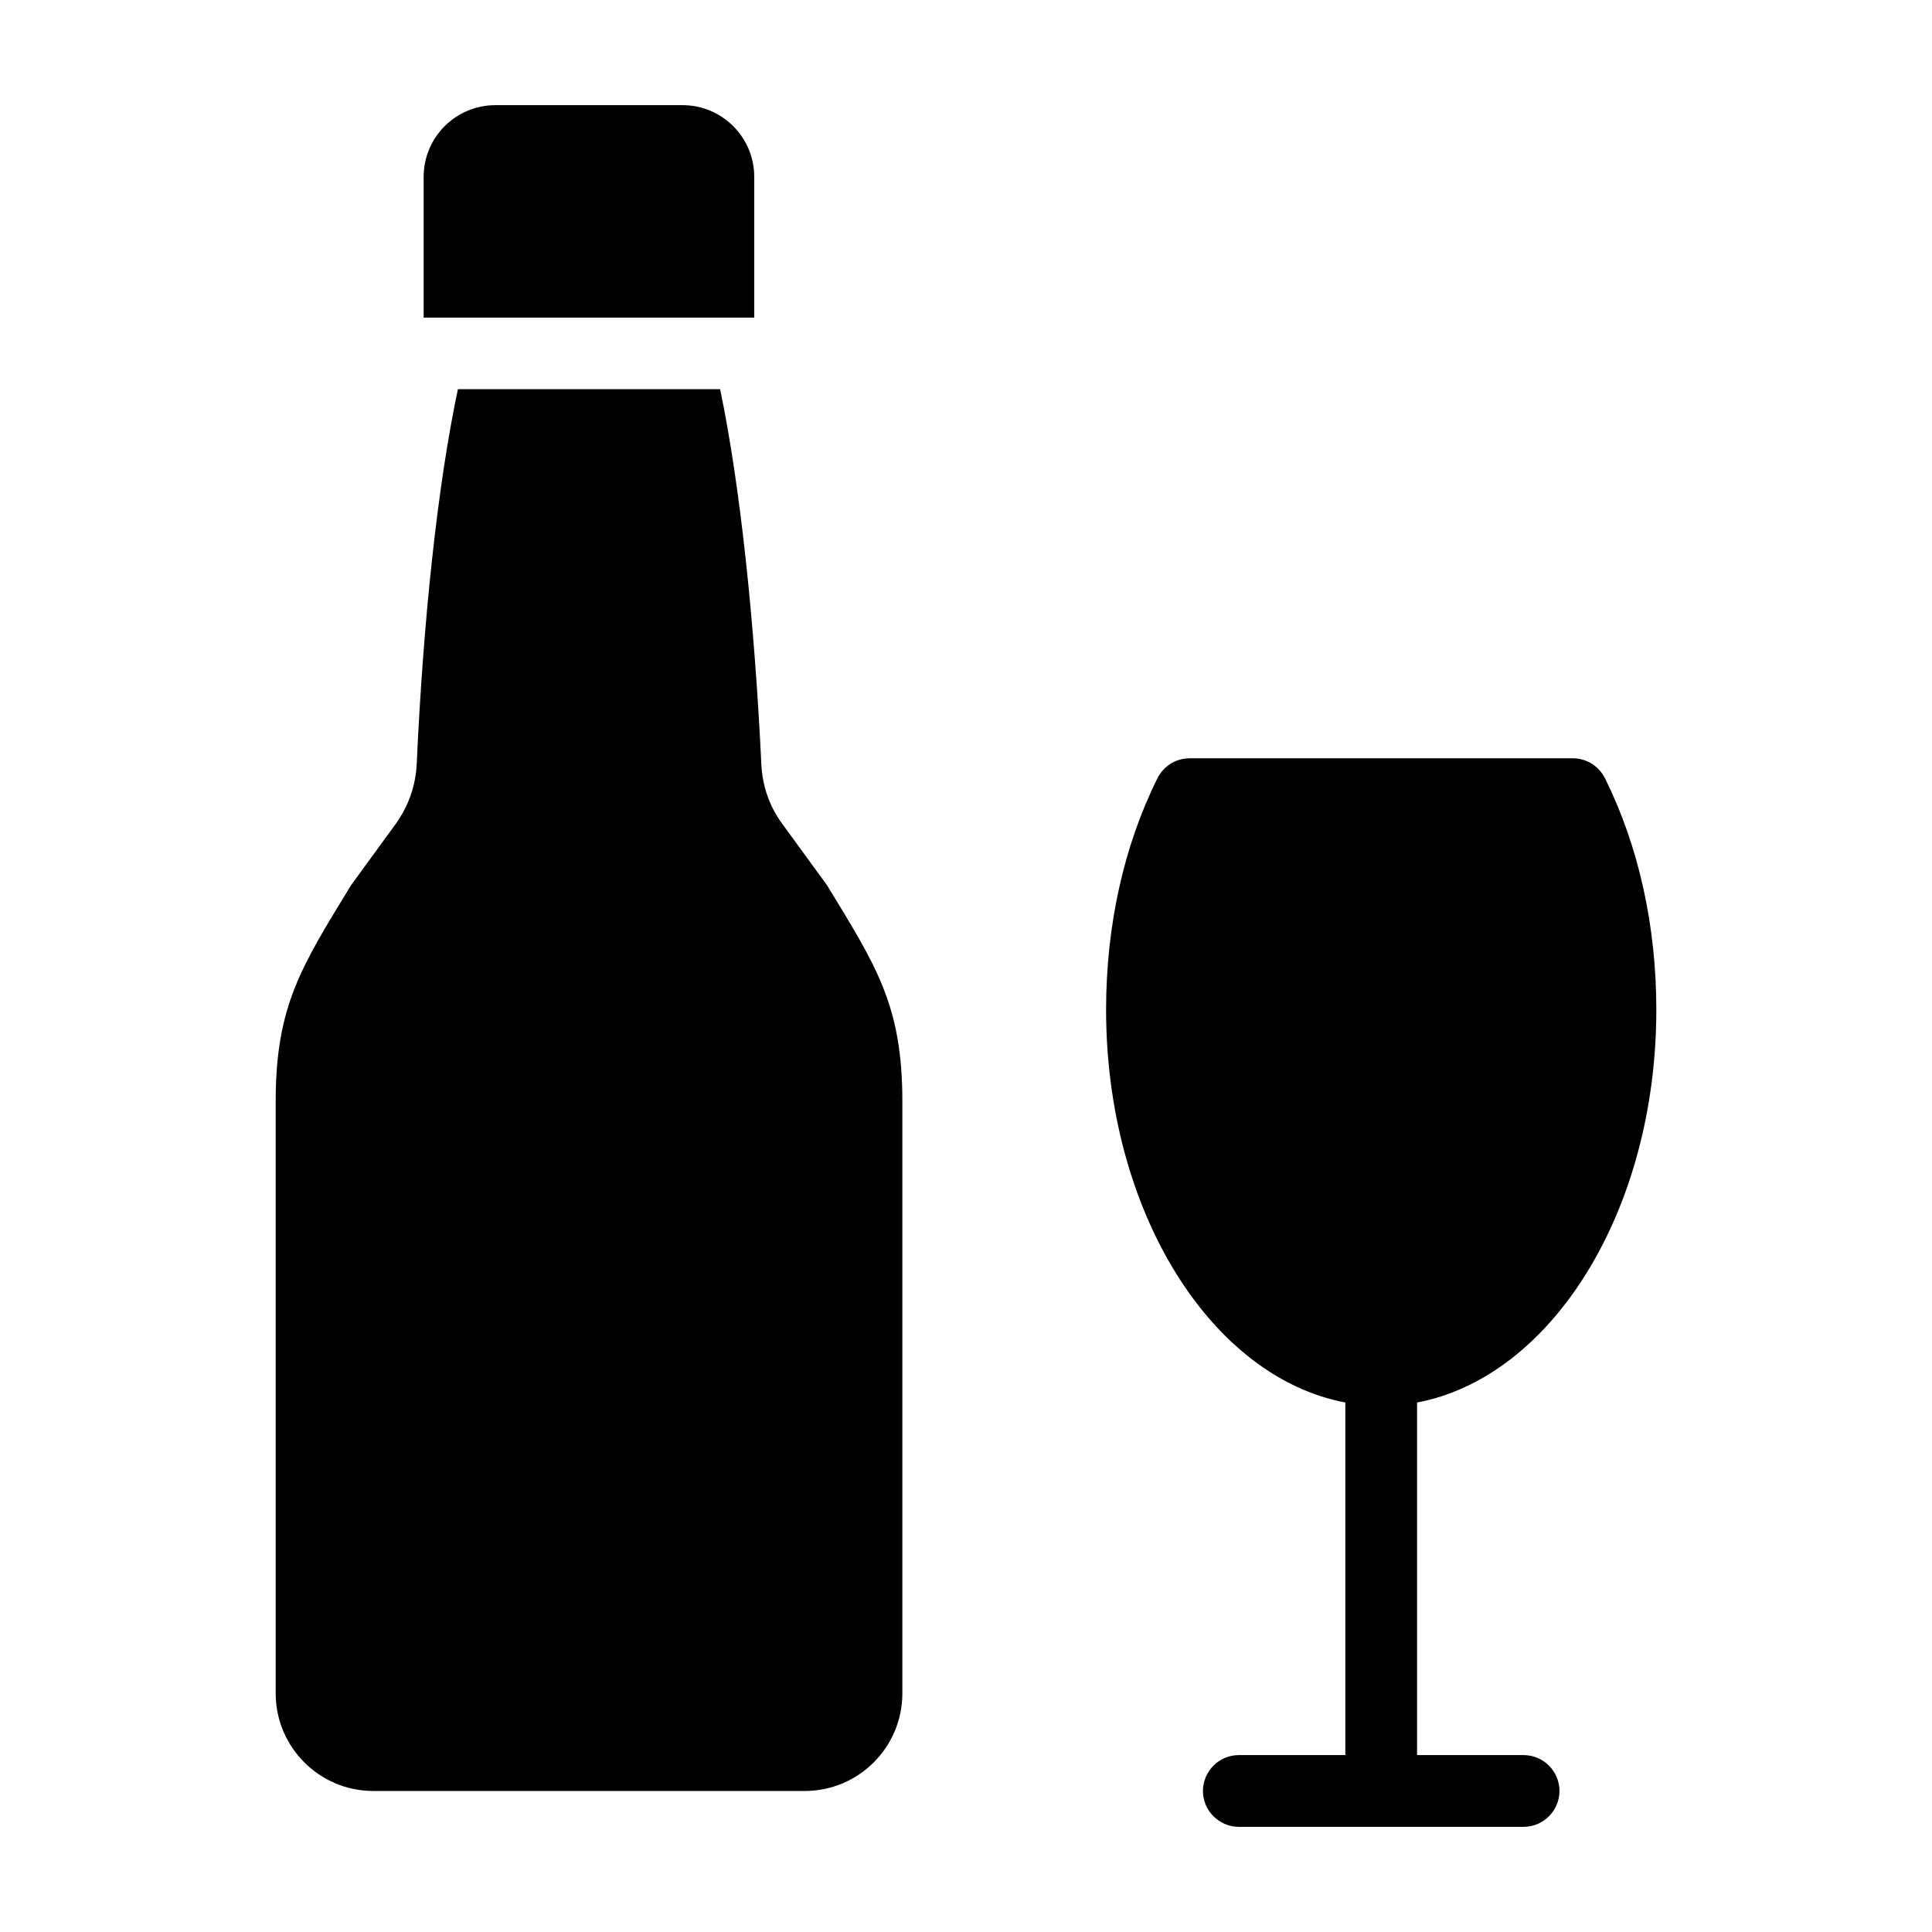
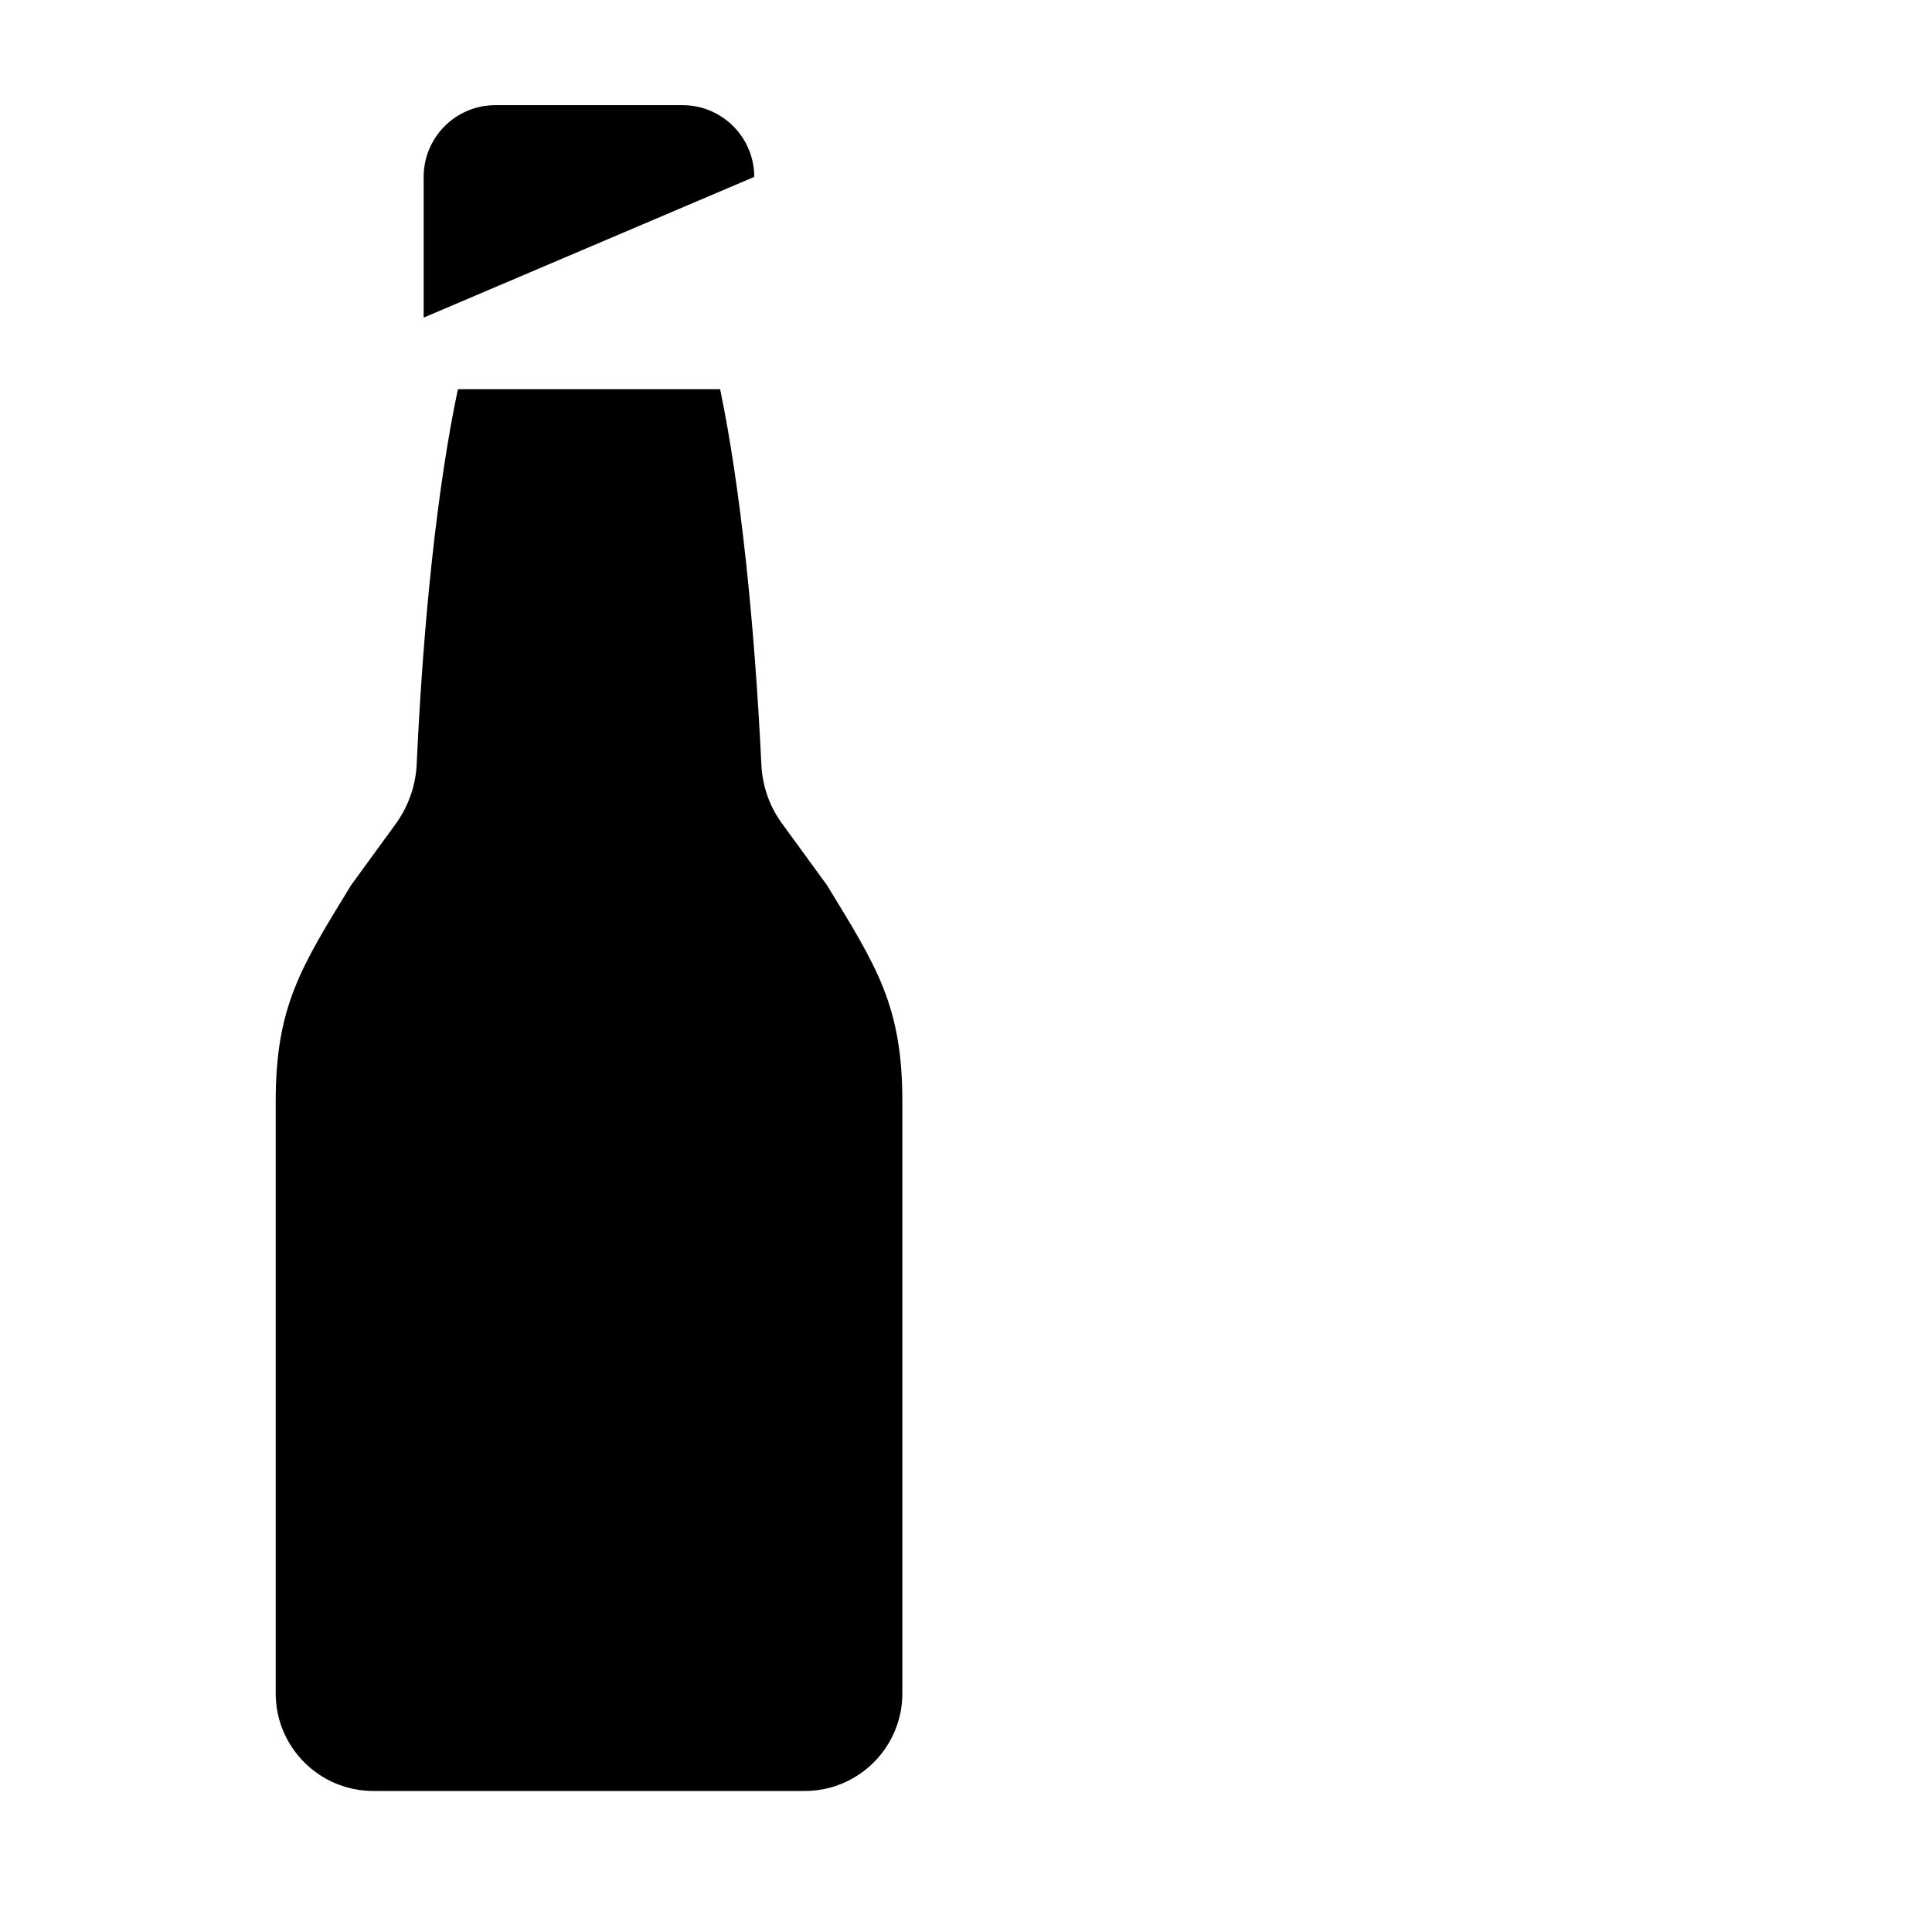
<svg xmlns="http://www.w3.org/2000/svg" fill="#000000" width="800px" height="800px" version="1.1" viewBox="144 144 512 512">
  <g>
    <path d="m351.19 362.16c-3.328-4.562-5.133-9.887-5.418-15.496-1.805-37.547-5.512-73.48-10.934-99.527h-69.488c-5.512 26.047-9.219 61.977-10.93 99.527-0.285 5.609-2.188 10.934-5.418 15.496l-11.98 16.445c-13.117 21.484-19.961 31.941-19.961 57.227v156.94c0 14.258 11.598 25.855 25.855 25.855h114.36c14.258 0 25.855-11.598 25.855-25.855v-156.94c0-25.285-6.844-35.742-19.961-57.227z" />
-     <path d="m343.88 190.88c0-10.5-8.512-19.012-19.012-19.012h-49.586c-10.5 0-19.012 8.512-19.012 19.012v37.289h87.609z" />
-     <path d="m547.77 609.12h-28.234v-93.441c35.742-6.75 63.406-50.855 63.406-104.09 0-22.148-4.66-43.348-13.594-61.312-1.617-3.231-4.848-5.324-8.555-5.324h-101.52c-3.707 0-6.941 2.09-8.555 5.324-8.934 17.965-13.594 39.164-13.594 61.312 0 53.234 27.66 97.34 63.402 104.09v93.441h-28.23c-5.227 0-9.504 4.277-9.504 9.504 0 5.227 4.277 9.504 9.504 9.504h75.477c5.227 0 9.504-4.277 9.504-9.504 0.004-5.231-4.273-9.504-9.504-9.504z" />
+     <path d="m343.88 190.88c0-10.5-8.512-19.012-19.012-19.012h-49.586c-10.5 0-19.012 8.512-19.012 19.012v37.289z" />
  </g>
</svg>